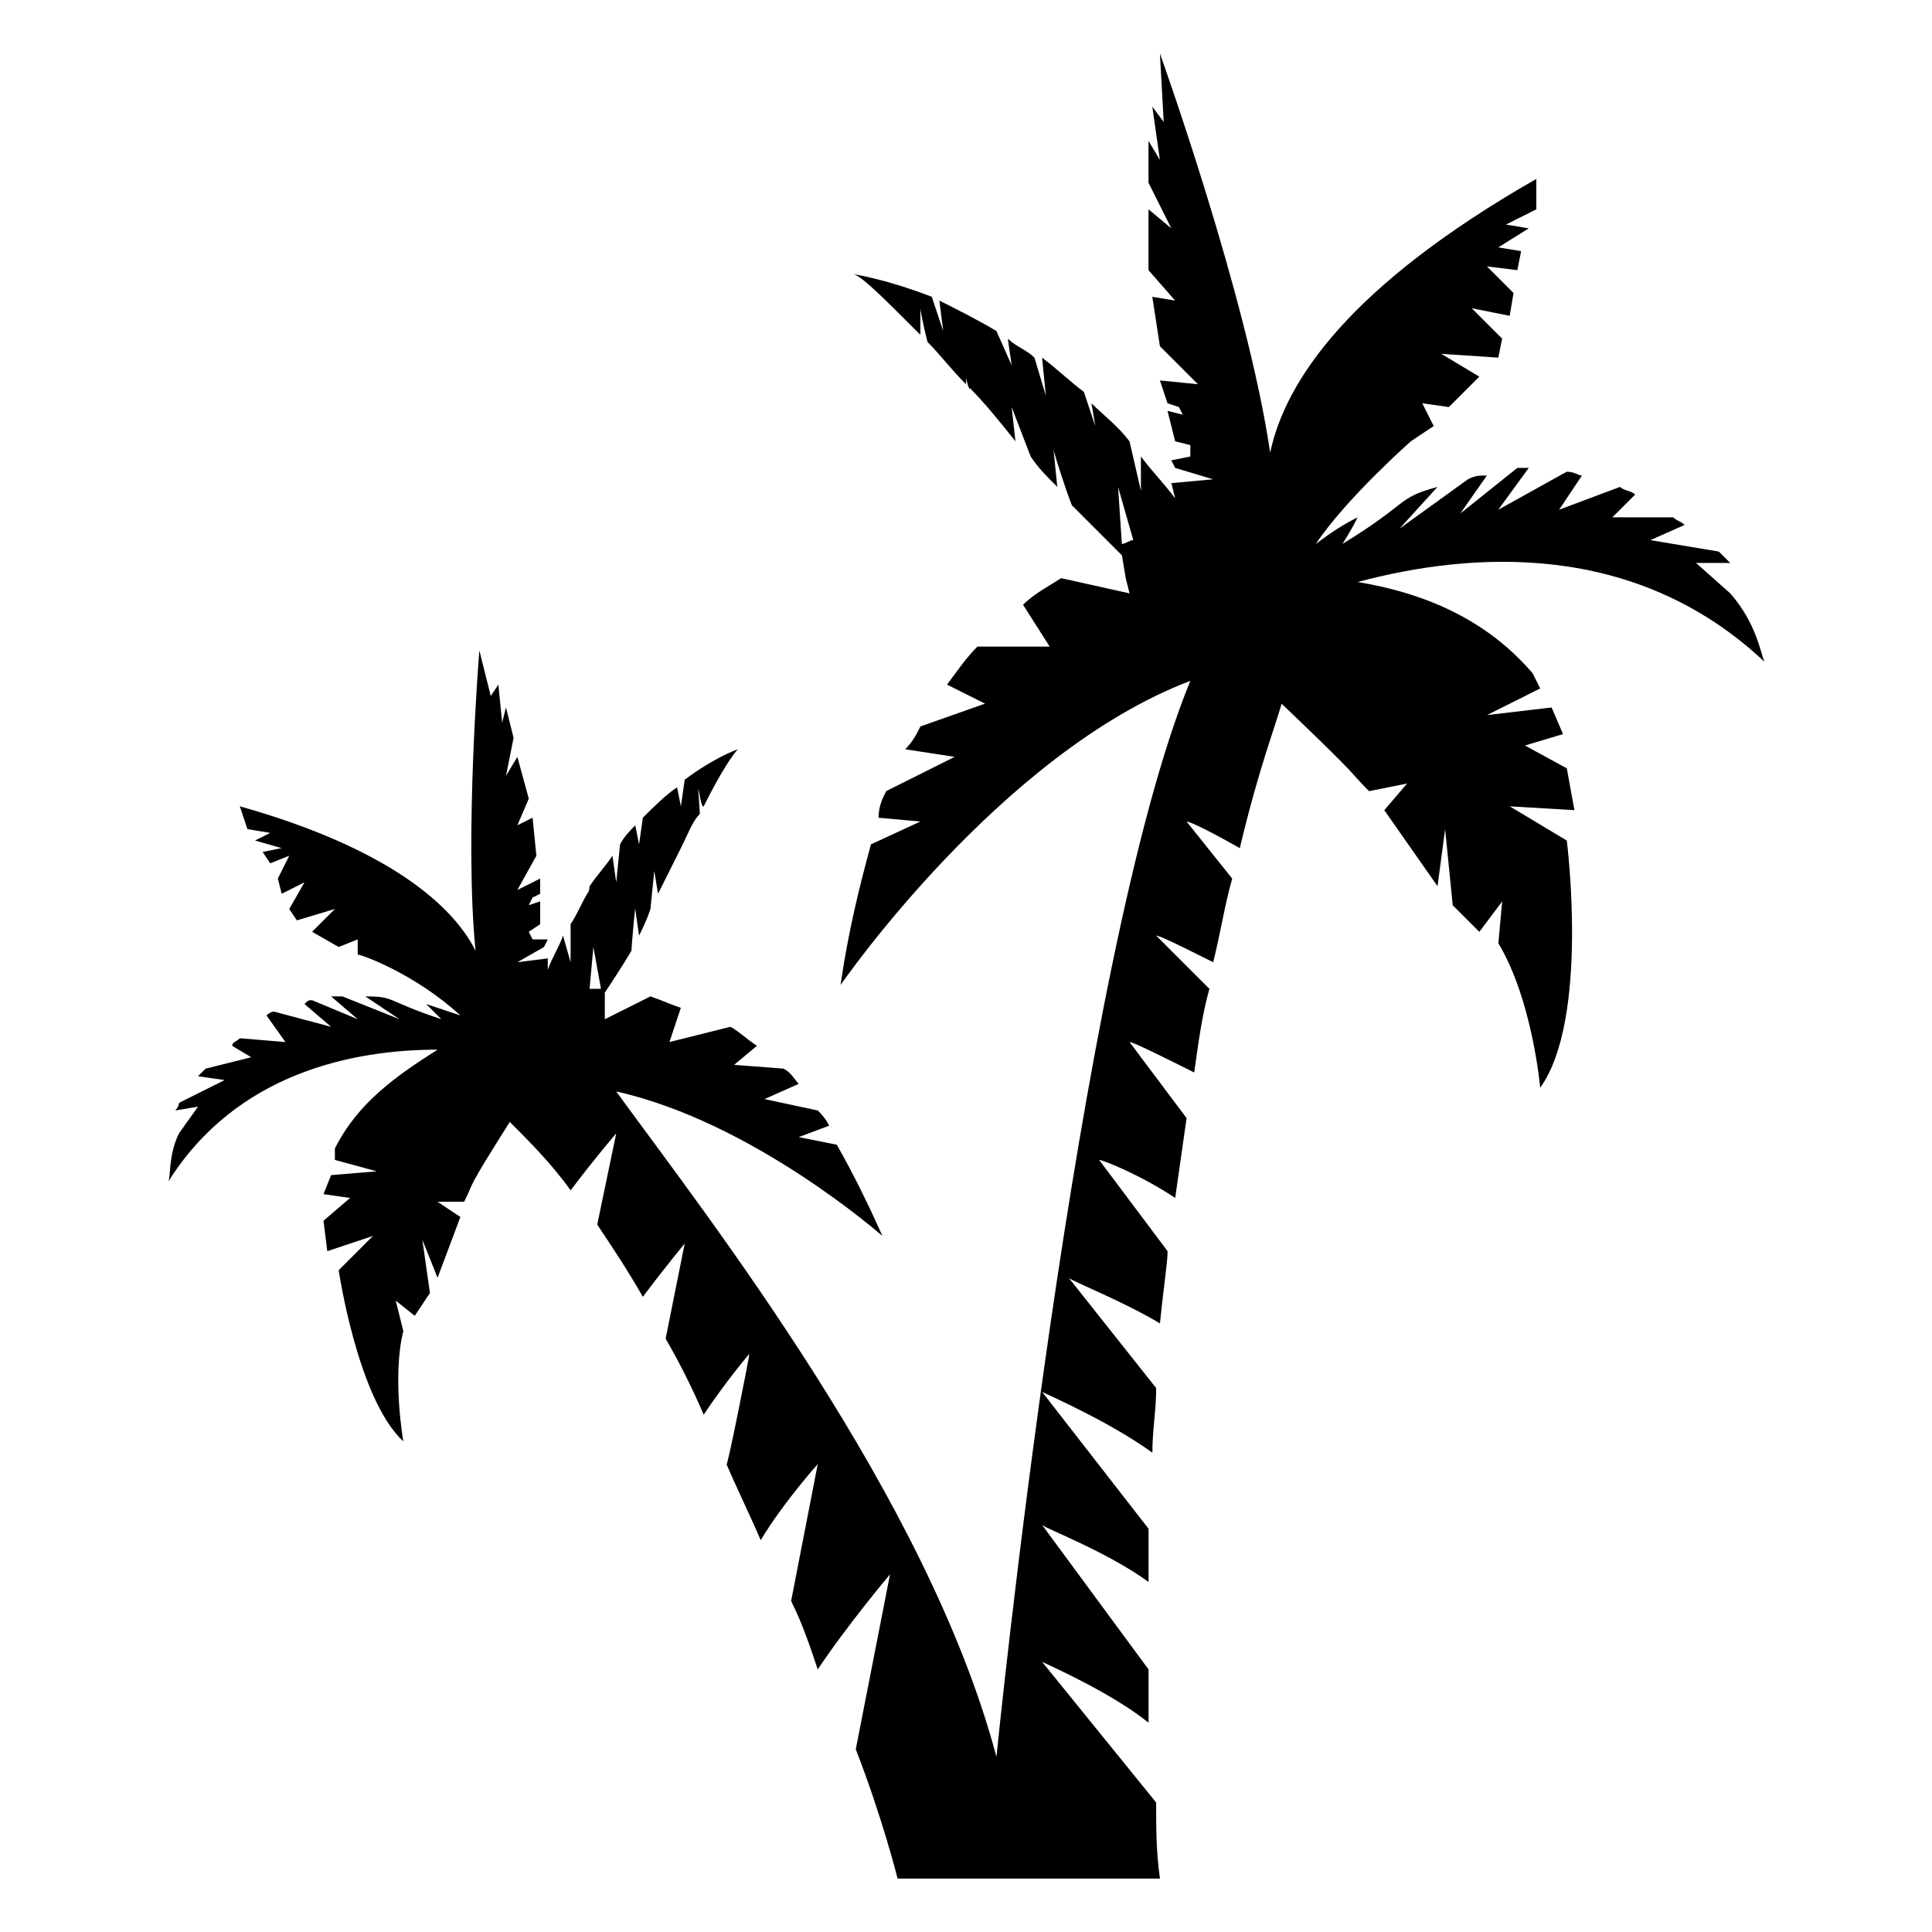
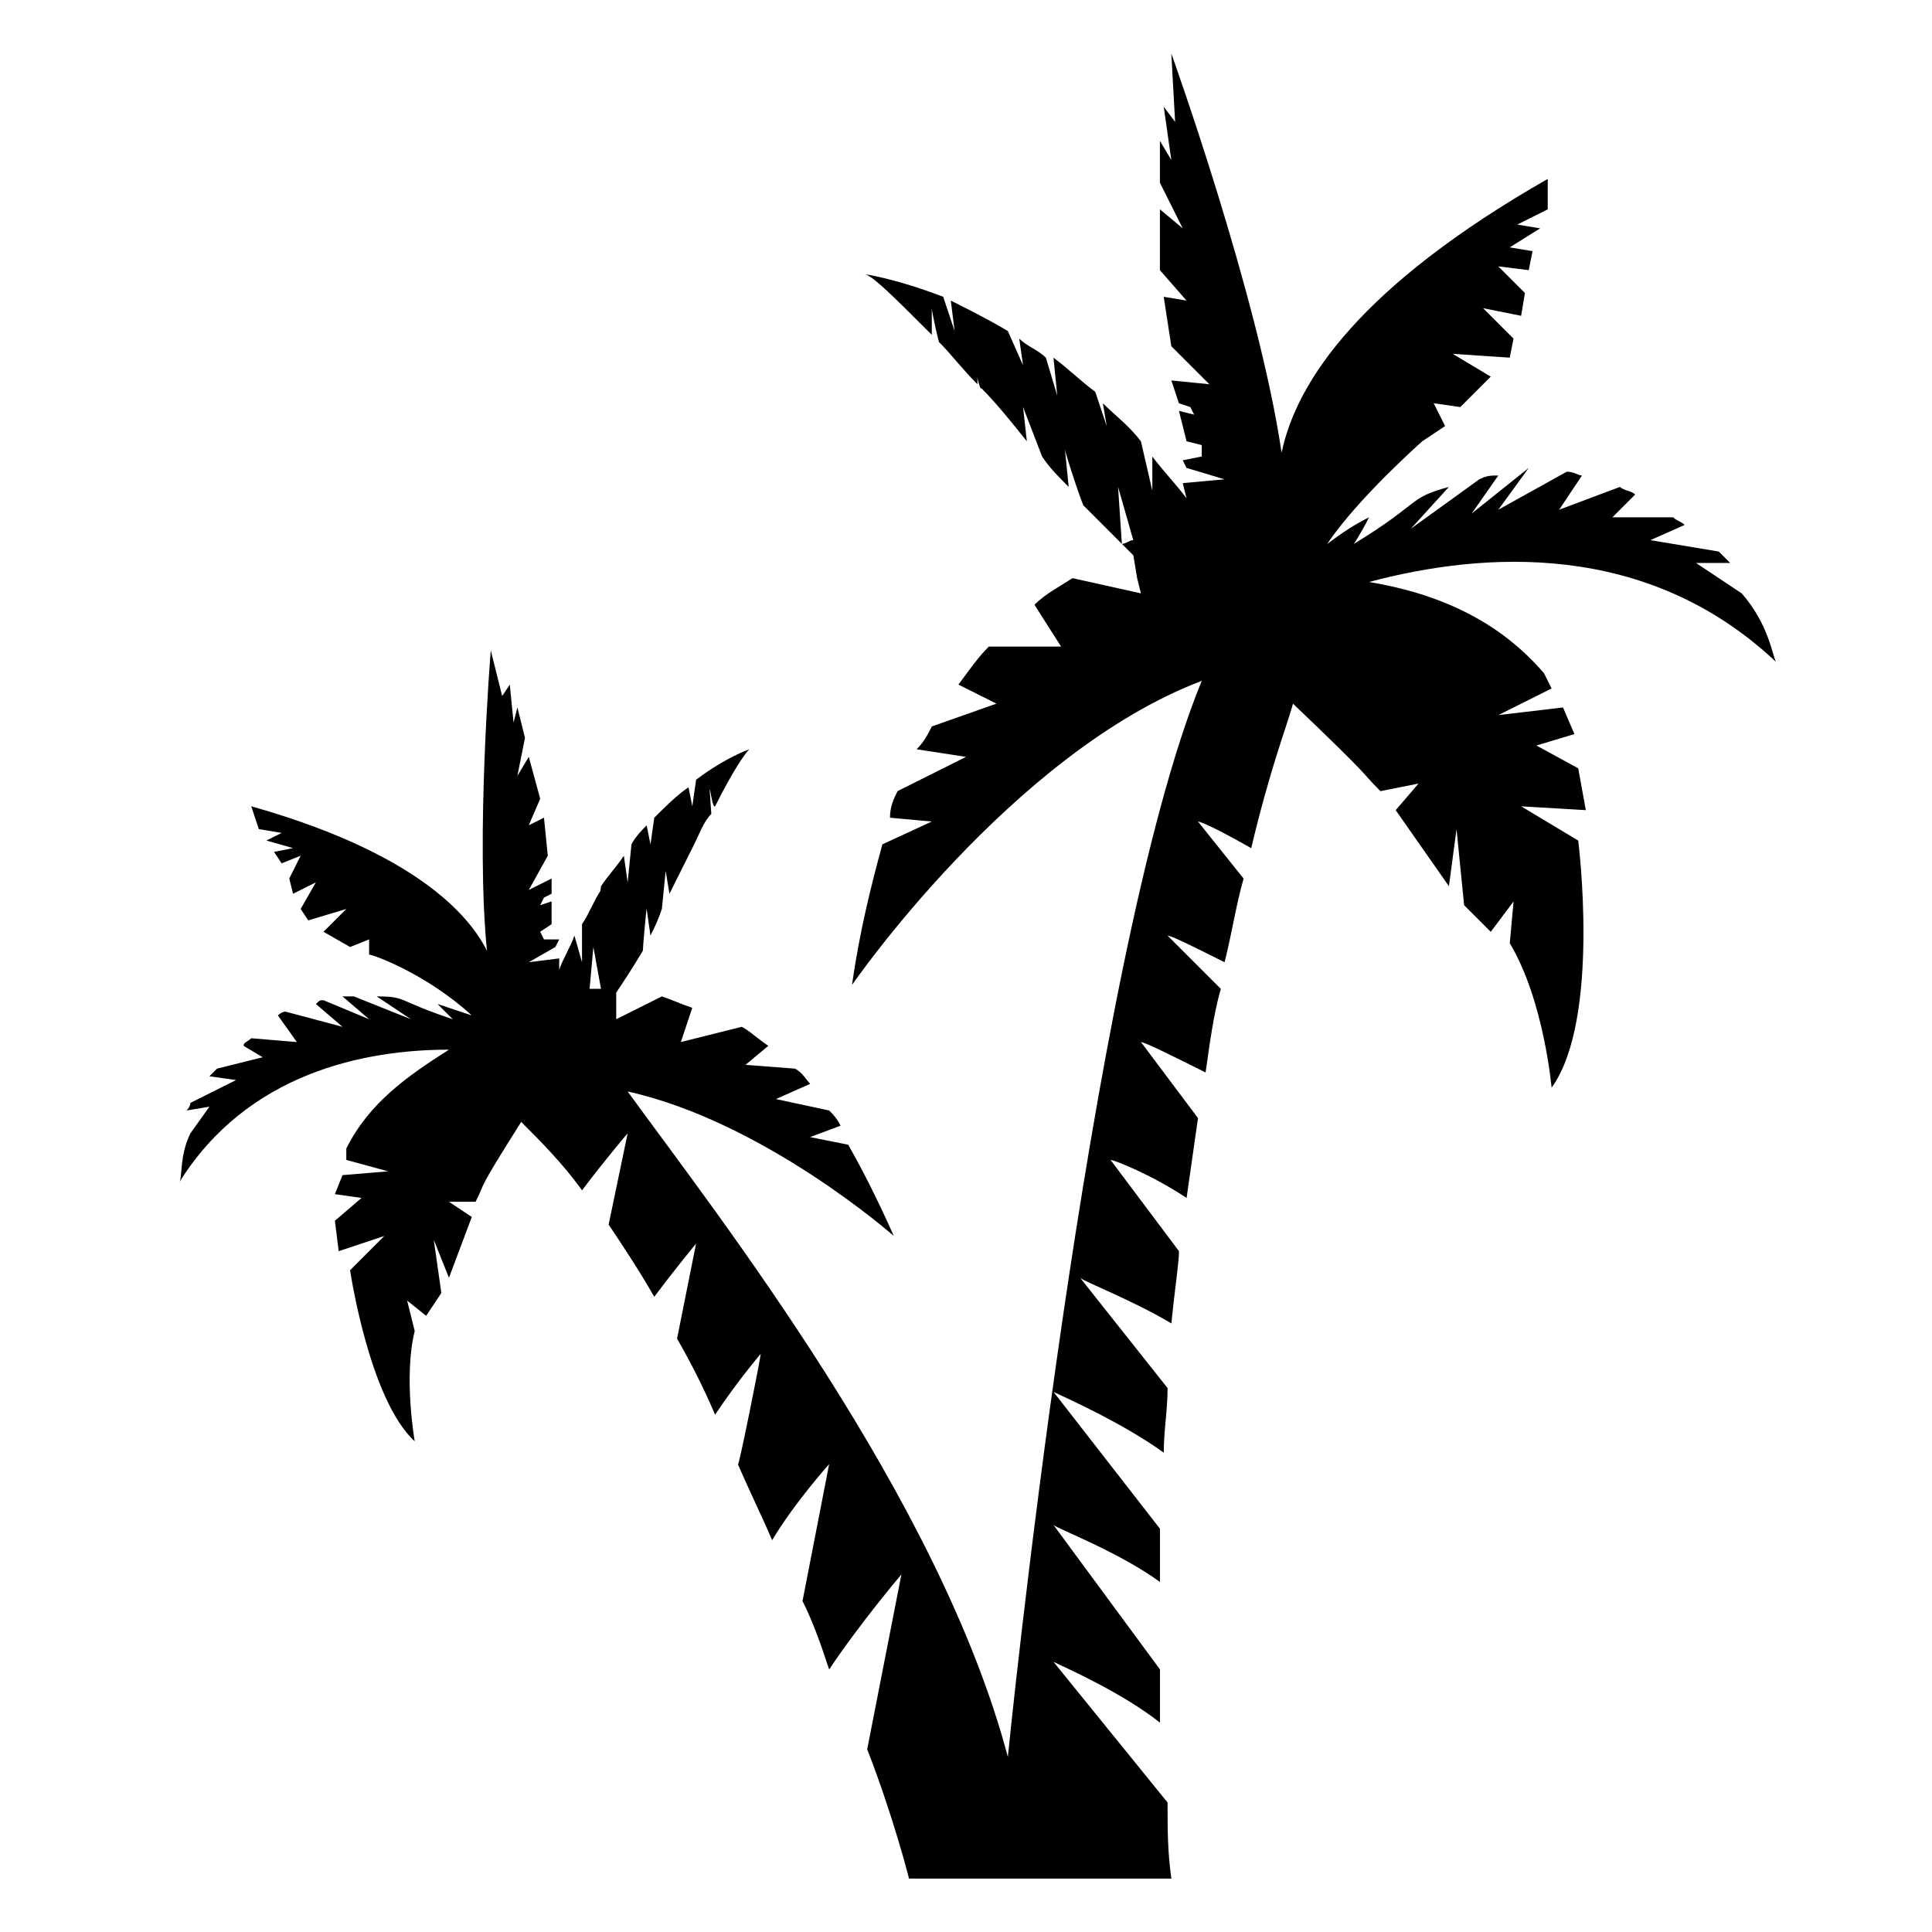
<svg xmlns="http://www.w3.org/2000/svg" fill="#000000" width="800px" height="800px" version="1.1" viewBox="144 144 512 512">
-   <path d="m593.46 293.19h9.07c-1.008-1.008-2.016-2.016-3.023-3.023l-18.137-3.023 9.07-4.031c-1.008-1.008-2.016-1.008-3.023-2.016h-16.121l6.047-6.047c-1.008-1.008-3.023-1.008-4.031-2.016l-16.125 6.051 6.047-9.07c-1.008 0-2.016-1.008-4.031-1.008l-18.137 10.078 8.062-11.082h-3.023l-15.117 12.09 7.055-10.078c-2.016 0-3.023 0-5.039 1.008l-18.137 13.098 10.078-11.082c-11.082 3.023-7.055 4.031-25.191 15.113 0 0 2.016-3.023 4.031-7.055-4.031 2.016-7.055 4.031-11.082 7.055 8.062-12.09 25.191-27.207 25.191-27.207l6.047-4.031-3.027-6.043 7.055 1.008 8.062-8.062-10.078-6.047 15.113 1.012 1.008-5.039-8.062-8.062 10.078 2.016 1.008-6.047-7.055-7.055 8.062 1.008 1.008-5.039-6.047-1.004 8.062-5.039-6.047-1.008 8.059-4.031v-8.062c-49.375 28.215-66.504 53.402-70.535 72.547-6.043-41.309-29.219-105.79-29.219-105.79l1.008 18.137-3.023-4.031 2.016 14.105-3.023-5.039v11.082l6.047 12.09-6.047-5.039v16.121l7.055 8.062-6.047-1.008 2.016 13.098 10.078 10.078-10.078-1.008 2.016 6.047 3.023 1.008 1.008 2.016-4.031-1.008 2.016 8.062 4.031 1.008v3.023l-5.039 1.008 1.008 2.016 10.078 3.023-11.082 1.008 1.008 4.031c-3.023-4.031-6.047-7.055-9.07-11.082v9.07l-3.023-13.098c-3.023-4.031-7.055-7.055-10.078-10.078l1.008 6.047-3.023-9.07c-4.031-3.023-7.055-6.047-11.082-9.07l1.008 10.078-3.023-10.078c-2.016-2.016-5.039-3.023-7.055-5.039l1.008 7.055-4.031-9.07c-5.039-3.023-11.082-6.047-15.113-8.062l1.008 8.062-3.023-9.07c-13.098-5.035-21.16-6.043-21.16-6.043 2.016 0 7.055 5.039 18.137 16.121v-7.055c0 1.008 2.016 10.078 2.016 9.07 3.023 3.023 6.047 7.055 10.078 11.082v-2.016c0 1.008 1.008 4.031 1.008 3.023 4.031 4.031 8.062 9.07 12.09 14.105l-1.008-9.07 5.039 13.098c2.016 3.023 4.031 5.039 7.055 8.062l-1.008-10.078c0 1.008 5.039 16.121 5.039 15.113 5.039 5.039 9.07 9.07 13.098 13.098l1.008 6.047 1.008 4.031-18.137-4.031c-3.023 2.016-7.055 4.031-10.078 7.055l7.055 11.082h-19.145c-3.023 3.023-5.039 6.047-8.062 10.078l10.078 5.039-17.129 6.047c-1.008 2.016-2.016 4.031-4.031 6.047l13.098 2.016-18.137 9.07c-1.008 2.016-2.016 4.031-2.016 7.055l11.082 1.008-13.098 6.047c-3.023 11.082-6.047 23.176-8.062 37.281 0 0 42.32-61.465 92.699-80.609-30.23 73.555-51.387 285.16-51.387 285.16-18.137-68.52-76.578-143.09-100.76-176.34 36.273 8.062 70.535 38.289 70.535 38.289-4.031-9.07-8.062-17.129-12.09-24.184l-10.078-2.016 8.062-3.023c-1.008-2.016-2.016-3.023-3.023-4.031l-14.105-3.023 9.07-4.031c-1.008-1.008-2.016-3.023-4.031-4.031l-13.098-1.008 6.047-5.039c-3.023-2.016-5.039-4.031-7.055-5.039l-16.129 4.039 3.023-9.07c-3.023-1.008-5.039-2.016-8.062-3.023l-12.09 6.047v-7.055c2.016-3.023 4.031-6.047 7.055-11.082 0-1.008 1.008-12.09 1.008-11.082l1.008 7.055c1.008-2.016 2.016-4.031 3.023-7.055l1.008-10.078 1.008 6.047c2.016-4.031 4.031-8.062 6.047-12.09v-2.016 2.016c2.016-4.031 3.023-7.055 5.039-9.07-1.008-14.105 0-1.008 1.008-2.016 5.039-10.078 8.062-14.105 9.07-15.113 0 0-6.047 2.016-14.105 8.062l-1.008 7.055-1.008-5.039c-3.023 2.016-6.047 5.039-9.07 8.062l-1.008 7.055-1.008-5.039c-1.008 1.008-3.023 3.023-4.031 5.039l-1.008 10.078-1.008-7.055c-2.016 3.023-4.031 5.039-6.047 8.062l-1.008 7.055 1.008-6.055c-2.016 3.023-3.023 6.047-5.039 9.07v10.078l-2.016-7.055c-1.008 3.023-3.023 6.047-4.031 9.07v-3.023l-8.062 1.008 7.055-4.031 1.008-2.016h-4.031l-1.008-2.016 3.023-2.016v-6.047l-3.023 1.008 1.008-2.016 2.016-1.008v-4.031l-6.047 3.023 5.039-9.07-1.008-10.078-4.031 2.016 3.023-7.055-3.023-11.082-3.019 5.039 2.016-10.078-2.016-8.062-1.008 4.031-1.008-10.078-2.016 3.023-3.023-12.09s-4.031 49.375-1.008 79.602c-6.047-12.09-23.176-27.207-62.473-38.289l2.016 6.047 6.047 1.008-4.031 2.016 7.055 2.016-5.039 1.008 2.016 3.023 5.039-2.016-3.023 6.047 1.008 4.031 6.047-3.023-4.031 7.055 2.016 3.023 10.078-3.023-6.047 6.047 7.055 4.031 5.039-2.016-0.004 4.027c1.008 0 15.113 5.039 27.207 16.121-3.023-1.008-6.047-2.016-9.07-3.023l4.031 4.031c-15.113-5.039-12.09-6.047-20.152-6.047l9.07 6.047-15.113-6.047h-3.023l7.055 6.047-12.09-5.039c-1.008 0-1.008 0-2.016 1.008l7.055 6.047-15.113-4.031c-1.008 0-2.016 1.008-2.016 1.008l5.027 7.055-12.09-1.008c-1.008 1.008-2.016 1.008-2.016 2.016l5.039 3.023-12.09 3.019c-1.008 1.008-1.008 1.008-2.016 2.016l7.055 1.008-12.09 6.047c0 1.008-1.008 2.016-1.008 2.016l6.047-1.008-5.039 7.055c-3.027 6.043-2.019 12.09-3.027 13.098 18.137-29.223 49.375-35.266 71.539-35.266-11.082 7.051-21.156 14.105-27.203 26.195v3.023l11.082 3.023-12.09 1.008-2.016 5.039 7.055 1.008-7.055 6.047 1.008 8.062 12.09-4.031-9.07 9.07s5.039 34.258 17.129 45.344c0 0-3.023-17.129 0-29.223l-2.012-8.066 5.039 4.031 4.031-6.047-2.016-14.105 4.031 10.078 6.047-16.121-6.047-4.031h7.055c3.023-6.047 0-2.016 12.09-21.16 5.039 5.039 11.082 11.082 16.121 18.137 6.047-8.062 12.09-15.113 12.09-15.113l-5.039 24.184c4.031 6.047 8.062 12.09 12.09 19.145 6.047-8.062 11.082-14.105 11.082-14.105l-5.039 25.191c4.031 7.055 7.055 13.098 10.078 20.152 6.047-9.07 12.09-16.121 12.09-16.121 0 1.008-6.047 31.234-6.047 29.223 3.023 7.055 6.047 13.098 9.07 20.152 6.047-10.078 15.113-20.152 15.113-20.152l-7.055 36.273c3.023 6.047 5.039 12.09 7.055 18.137 8.066-12.098 19.152-25.195 19.152-25.195l-9.07 46.352c7.055 18.137 11.082 34.258 11.082 34.258h69.527c-1.008-7.055-1.008-13.102-1.008-20.152l-30.227-37.281c2.016 1.008 18.137 8.062 28.215 16.121v-14.105l-28.215-38.293c1.008 1.008 17.129 7.055 28.215 15.113v-14.105l-28.215-36.273c2.016 1.008 18.137 8.062 29.223 16.121 0-6.047 1.008-11.082 1.008-17.129l-23.176-29.223c1.008 1.008 14.105 6.047 24.184 12.09 1.008-10.078 2.016-16.121 2.016-19.145l-18.137-24.184c1.008 0 11.082 4.031 20.152 10.078 1.008-7.055 2.016-14.105 3.023-21.16l-15.113-20.152c1.008 0 9.07 4.031 17.129 8.062 1.008-7.055 2.016-15.113 4.031-22.168l-14.113-14.105c1.008 0 7.055 3.023 15.113 7.055 2.016-8.062 3.023-15.113 5.039-22.168l-12.09-15.113c1.008 0 7.055 3.023 14.105 7.055 5.039-21.16 9.07-31.234 11.082-38.289 22.168 21.16 17.129 17.129 23.176 23.176l10.078-2.016-6.047 7.055 14.105 20.152 2.016-15.113 2.016 20.152 7.055 7.055 6.047-8.062-1.008 11.078c9.07 15.113 11.082 38.289 11.082 38.289 13.098-18.137 7.055-65.496 7.055-65.496l-15.113-9.07 17.129 1.008-2.016-11.082-11.082-6.047 10.078-3.023-3.023-7.055-17.129 2.016 14.105-7.055-2.016-4.031c-12.09-14.105-28.215-21.16-46.352-24.184 30.23-8.062 73.555-11.082 107.82 21.16-1.008-2.016-2.016-10.078-9.07-18.137zm-292.21 101.77 2.016 11.082h-3.023zm143.08-107.82c-1.008 0-2.016 1.008-3.023 1.008l-1.008-15.113z" />
+   <path d="m593.46 293.19h9.07c-1.008-1.008-2.016-2.016-3.023-3.023l-18.137-3.023 9.07-4.031c-1.008-1.008-2.016-1.008-3.023-2.016h-16.121l6.047-6.047c-1.008-1.008-3.023-1.008-4.031-2.016l-16.125 6.051 6.047-9.07c-1.008 0-2.016-1.008-4.031-1.008l-18.137 10.078 8.062-11.082l-15.117 12.09 7.055-10.078c-2.016 0-3.023 0-5.039 1.008l-18.137 13.098 10.078-11.082c-11.082 3.023-7.055 4.031-25.191 15.113 0 0 2.016-3.023 4.031-7.055-4.031 2.016-7.055 4.031-11.082 7.055 8.062-12.09 25.191-27.207 25.191-27.207l6.047-4.031-3.027-6.043 7.055 1.008 8.062-8.062-10.078-6.047 15.113 1.012 1.008-5.039-8.062-8.062 10.078 2.016 1.008-6.047-7.055-7.055 8.062 1.008 1.008-5.039-6.047-1.004 8.062-5.039-6.047-1.008 8.059-4.031v-8.062c-49.375 28.215-66.504 53.402-70.535 72.547-6.043-41.309-29.219-105.79-29.219-105.79l1.008 18.137-3.023-4.031 2.016 14.105-3.023-5.039v11.082l6.047 12.09-6.047-5.039v16.121l7.055 8.062-6.047-1.008 2.016 13.098 10.078 10.078-10.078-1.008 2.016 6.047 3.023 1.008 1.008 2.016-4.031-1.008 2.016 8.062 4.031 1.008v3.023l-5.039 1.008 1.008 2.016 10.078 3.023-11.082 1.008 1.008 4.031c-3.023-4.031-6.047-7.055-9.07-11.082v9.07l-3.023-13.098c-3.023-4.031-7.055-7.055-10.078-10.078l1.008 6.047-3.023-9.07c-4.031-3.023-7.055-6.047-11.082-9.07l1.008 10.078-3.023-10.078c-2.016-2.016-5.039-3.023-7.055-5.039l1.008 7.055-4.031-9.07c-5.039-3.023-11.082-6.047-15.113-8.062l1.008 8.062-3.023-9.07c-13.098-5.035-21.16-6.043-21.16-6.043 2.016 0 7.055 5.039 18.137 16.121v-7.055c0 1.008 2.016 10.078 2.016 9.07 3.023 3.023 6.047 7.055 10.078 11.082v-2.016c0 1.008 1.008 4.031 1.008 3.023 4.031 4.031 8.062 9.07 12.09 14.105l-1.008-9.07 5.039 13.098c2.016 3.023 4.031 5.039 7.055 8.062l-1.008-10.078c0 1.008 5.039 16.121 5.039 15.113 5.039 5.039 9.07 9.07 13.098 13.098l1.008 6.047 1.008 4.031-18.137-4.031c-3.023 2.016-7.055 4.031-10.078 7.055l7.055 11.082h-19.145c-3.023 3.023-5.039 6.047-8.062 10.078l10.078 5.039-17.129 6.047c-1.008 2.016-2.016 4.031-4.031 6.047l13.098 2.016-18.137 9.07c-1.008 2.016-2.016 4.031-2.016 7.055l11.082 1.008-13.098 6.047c-3.023 11.082-6.047 23.176-8.062 37.281 0 0 42.32-61.465 92.699-80.609-30.23 73.555-51.387 285.16-51.387 285.16-18.137-68.52-76.578-143.09-100.76-176.34 36.273 8.062 70.535 38.289 70.535 38.289-4.031-9.07-8.062-17.129-12.09-24.184l-10.078-2.016 8.062-3.023c-1.008-2.016-2.016-3.023-3.023-4.031l-14.105-3.023 9.07-4.031c-1.008-1.008-2.016-3.023-4.031-4.031l-13.098-1.008 6.047-5.039c-3.023-2.016-5.039-4.031-7.055-5.039l-16.129 4.039 3.023-9.07c-3.023-1.008-5.039-2.016-8.062-3.023l-12.09 6.047v-7.055c2.016-3.023 4.031-6.047 7.055-11.082 0-1.008 1.008-12.09 1.008-11.082l1.008 7.055c1.008-2.016 2.016-4.031 3.023-7.055l1.008-10.078 1.008 6.047c2.016-4.031 4.031-8.062 6.047-12.09v-2.016 2.016c2.016-4.031 3.023-7.055 5.039-9.07-1.008-14.105 0-1.008 1.008-2.016 5.039-10.078 8.062-14.105 9.07-15.113 0 0-6.047 2.016-14.105 8.062l-1.008 7.055-1.008-5.039c-3.023 2.016-6.047 5.039-9.07 8.062l-1.008 7.055-1.008-5.039c-1.008 1.008-3.023 3.023-4.031 5.039l-1.008 10.078-1.008-7.055c-2.016 3.023-4.031 5.039-6.047 8.062l-1.008 7.055 1.008-6.055c-2.016 3.023-3.023 6.047-5.039 9.07v10.078l-2.016-7.055c-1.008 3.023-3.023 6.047-4.031 9.07v-3.023l-8.062 1.008 7.055-4.031 1.008-2.016h-4.031l-1.008-2.016 3.023-2.016v-6.047l-3.023 1.008 1.008-2.016 2.016-1.008v-4.031l-6.047 3.023 5.039-9.07-1.008-10.078-4.031 2.016 3.023-7.055-3.023-11.082-3.019 5.039 2.016-10.078-2.016-8.062-1.008 4.031-1.008-10.078-2.016 3.023-3.023-12.09s-4.031 49.375-1.008 79.602c-6.047-12.09-23.176-27.207-62.473-38.289l2.016 6.047 6.047 1.008-4.031 2.016 7.055 2.016-5.039 1.008 2.016 3.023 5.039-2.016-3.023 6.047 1.008 4.031 6.047-3.023-4.031 7.055 2.016 3.023 10.078-3.023-6.047 6.047 7.055 4.031 5.039-2.016-0.004 4.027c1.008 0 15.113 5.039 27.207 16.121-3.023-1.008-6.047-2.016-9.07-3.023l4.031 4.031c-15.113-5.039-12.09-6.047-20.152-6.047l9.07 6.047-15.113-6.047h-3.023l7.055 6.047-12.09-5.039c-1.008 0-1.008 0-2.016 1.008l7.055 6.047-15.113-4.031c-1.008 0-2.016 1.008-2.016 1.008l5.027 7.055-12.09-1.008c-1.008 1.008-2.016 1.008-2.016 2.016l5.039 3.023-12.09 3.019c-1.008 1.008-1.008 1.008-2.016 2.016l7.055 1.008-12.09 6.047c0 1.008-1.008 2.016-1.008 2.016l6.047-1.008-5.039 7.055c-3.027 6.043-2.019 12.09-3.027 13.098 18.137-29.223 49.375-35.266 71.539-35.266-11.082 7.051-21.156 14.105-27.203 26.195v3.023l11.082 3.023-12.09 1.008-2.016 5.039 7.055 1.008-7.055 6.047 1.008 8.062 12.09-4.031-9.07 9.07s5.039 34.258 17.129 45.344c0 0-3.023-17.129 0-29.223l-2.012-8.066 5.039 4.031 4.031-6.047-2.016-14.105 4.031 10.078 6.047-16.121-6.047-4.031h7.055c3.023-6.047 0-2.016 12.09-21.16 5.039 5.039 11.082 11.082 16.121 18.137 6.047-8.062 12.09-15.113 12.09-15.113l-5.039 24.184c4.031 6.047 8.062 12.09 12.09 19.145 6.047-8.062 11.082-14.105 11.082-14.105l-5.039 25.191c4.031 7.055 7.055 13.098 10.078 20.152 6.047-9.07 12.09-16.121 12.09-16.121 0 1.008-6.047 31.234-6.047 29.223 3.023 7.055 6.047 13.098 9.07 20.152 6.047-10.078 15.113-20.152 15.113-20.152l-7.055 36.273c3.023 6.047 5.039 12.09 7.055 18.137 8.066-12.098 19.152-25.195 19.152-25.195l-9.07 46.352c7.055 18.137 11.082 34.258 11.082 34.258h69.527c-1.008-7.055-1.008-13.102-1.008-20.152l-30.227-37.281c2.016 1.008 18.137 8.062 28.215 16.121v-14.105l-28.215-38.293c1.008 1.008 17.129 7.055 28.215 15.113v-14.105l-28.215-36.273c2.016 1.008 18.137 8.062 29.223 16.121 0-6.047 1.008-11.082 1.008-17.129l-23.176-29.223c1.008 1.008 14.105 6.047 24.184 12.09 1.008-10.078 2.016-16.121 2.016-19.145l-18.137-24.184c1.008 0 11.082 4.031 20.152 10.078 1.008-7.055 2.016-14.105 3.023-21.16l-15.113-20.152c1.008 0 9.07 4.031 17.129 8.062 1.008-7.055 2.016-15.113 4.031-22.168l-14.113-14.105c1.008 0 7.055 3.023 15.113 7.055 2.016-8.062 3.023-15.113 5.039-22.168l-12.09-15.113c1.008 0 7.055 3.023 14.105 7.055 5.039-21.16 9.07-31.234 11.082-38.289 22.168 21.16 17.129 17.129 23.176 23.176l10.078-2.016-6.047 7.055 14.105 20.152 2.016-15.113 2.016 20.152 7.055 7.055 6.047-8.062-1.008 11.078c9.07 15.113 11.082 38.289 11.082 38.289 13.098-18.137 7.055-65.496 7.055-65.496l-15.113-9.07 17.129 1.008-2.016-11.082-11.082-6.047 10.078-3.023-3.023-7.055-17.129 2.016 14.105-7.055-2.016-4.031c-12.09-14.105-28.215-21.16-46.352-24.184 30.23-8.062 73.555-11.082 107.82 21.16-1.008-2.016-2.016-10.078-9.07-18.137zm-292.21 101.77 2.016 11.082h-3.023zm143.08-107.82c-1.008 0-2.016 1.008-3.023 1.008l-1.008-15.113z" />
</svg>